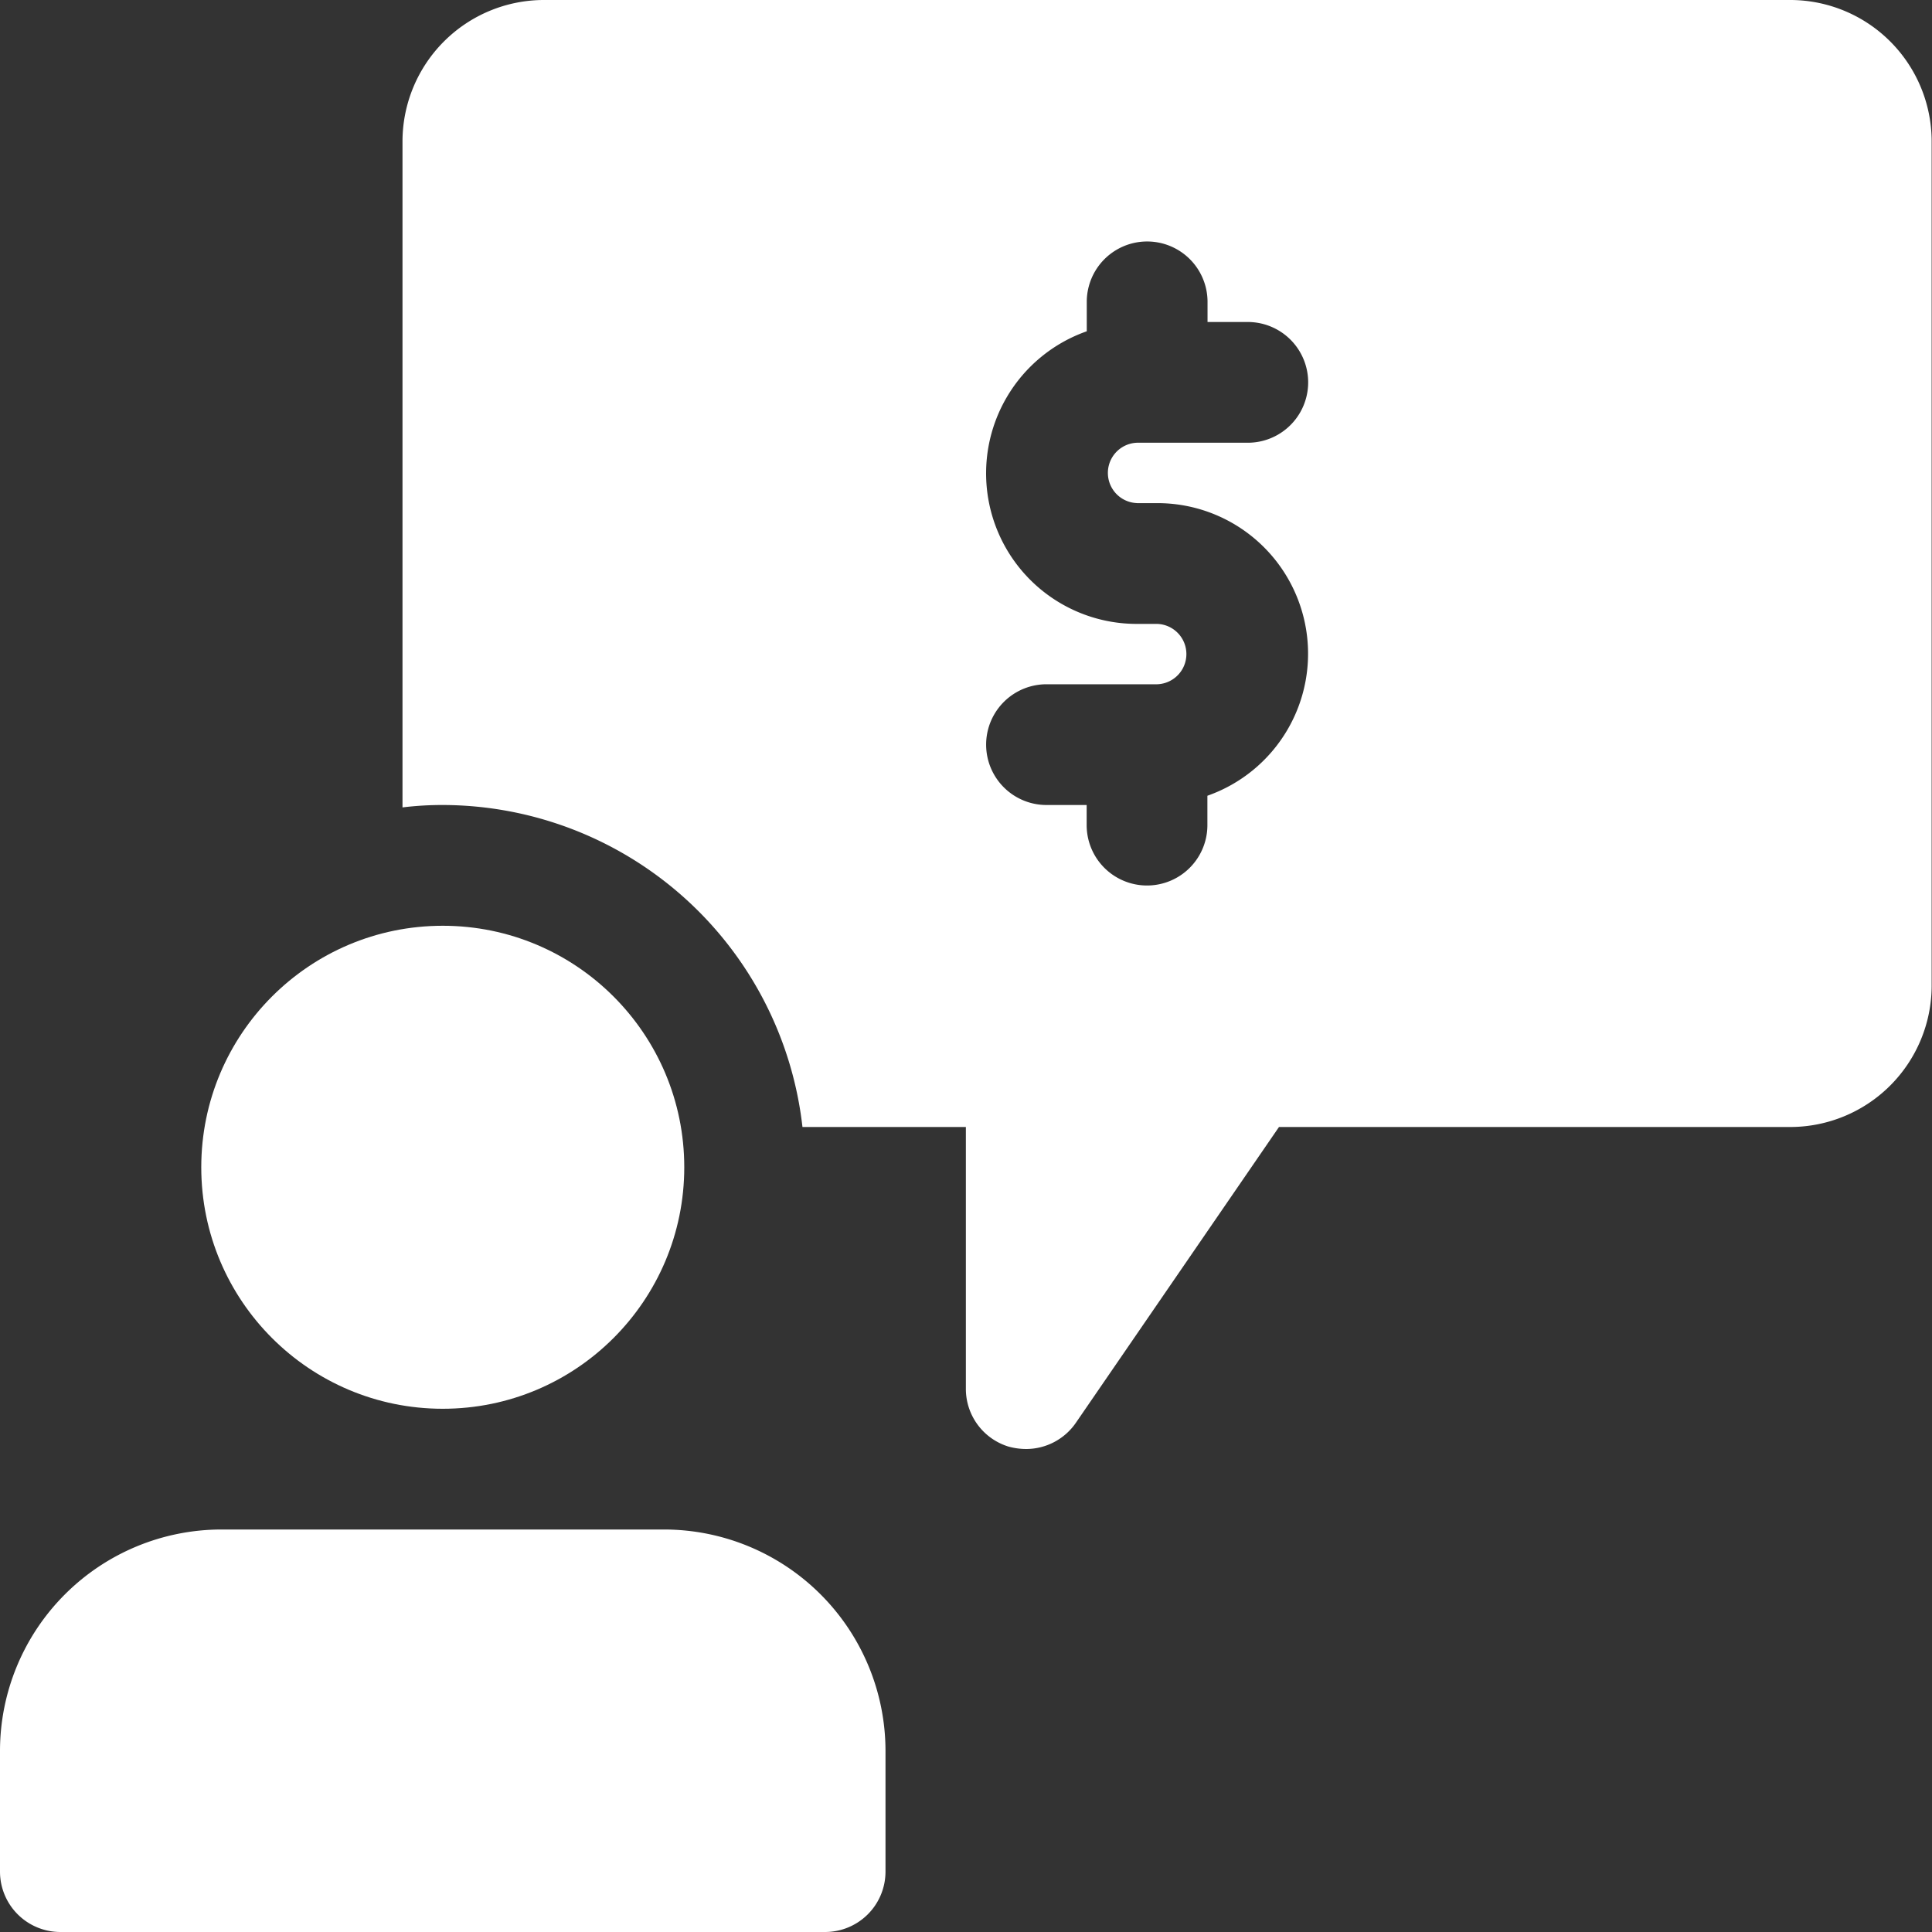
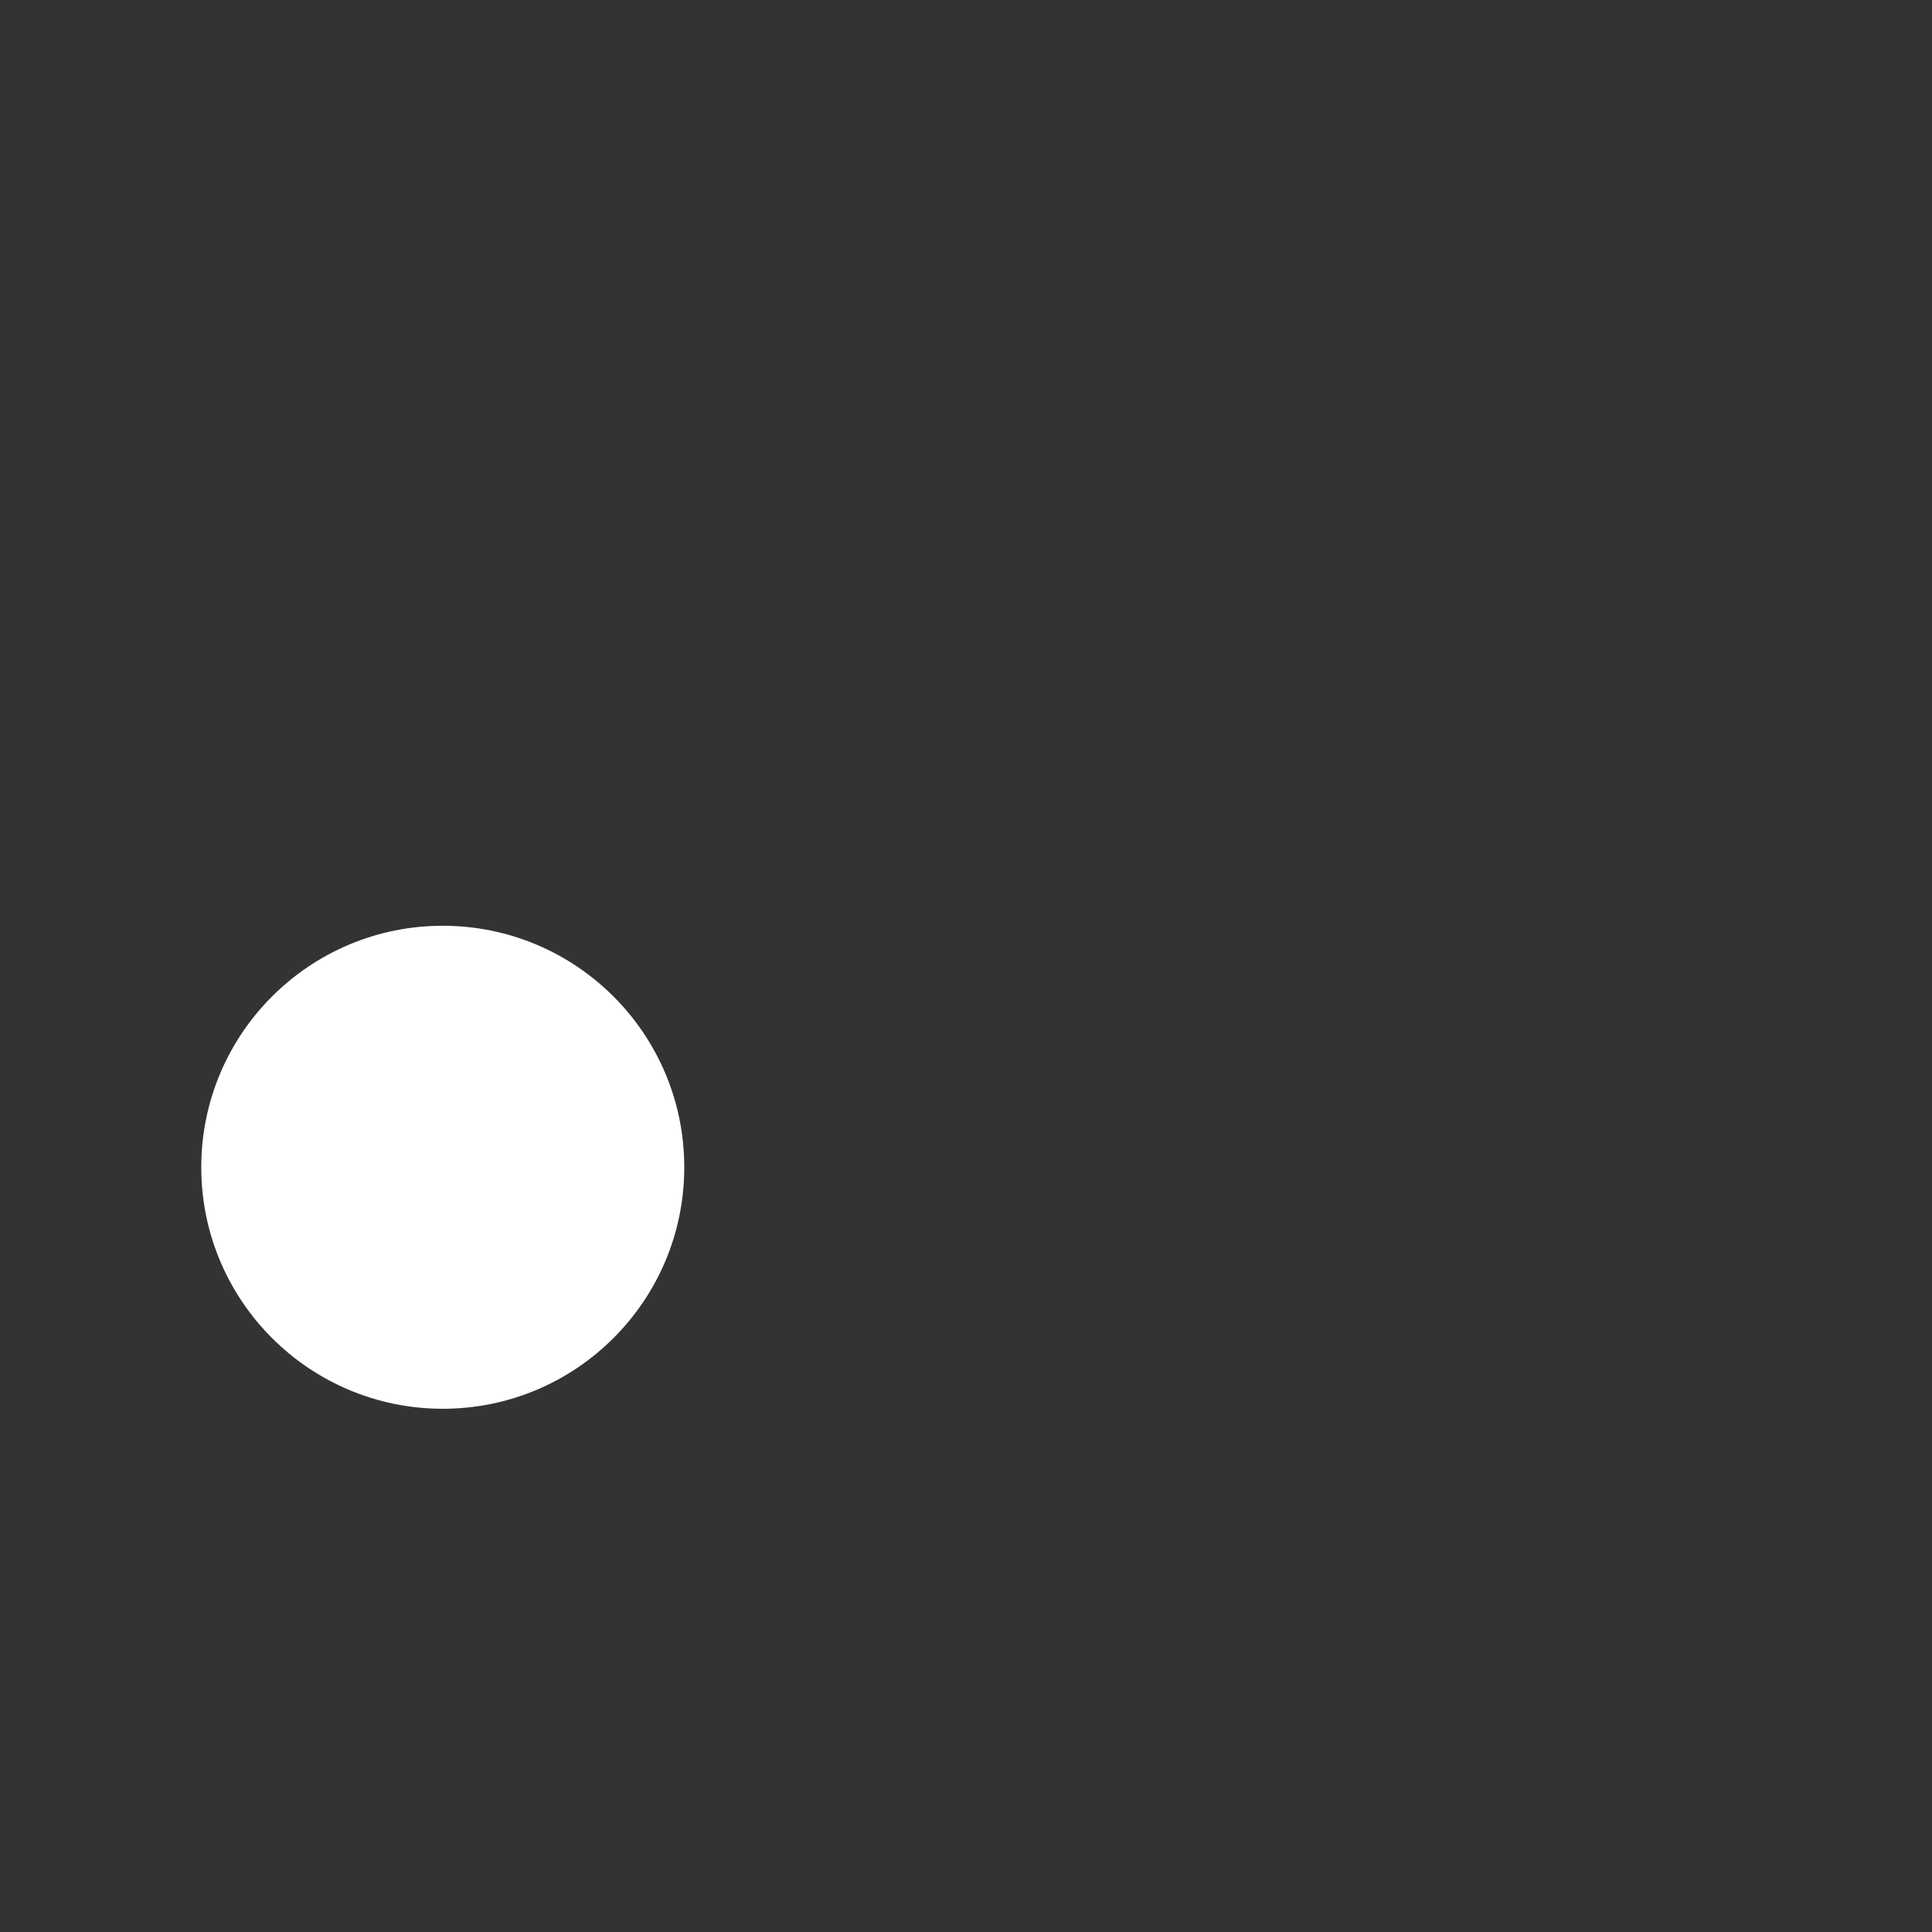
<svg xmlns="http://www.w3.org/2000/svg" width="57" height="57" viewBox="0 0 57 57">
  <rect x="0" y="0" width="57" height="57" fill="#333333" stroke="none" />
  <defs>
    <clipPath id="clip-AcquisitionInvestment">
      <rect width="57" height="57" />
    </clipPath>
  </defs>
  <g id="AcquisitionInvestment" clip-path="url(#clip-AcquisitionInvestment)">
    <g id="AcquisitionInvestment_Advisory-_What_do_do" data-name="AcquisitionInvestment Advisory- What do do">
      <circle id="Ellipse_9" data-name="Ellipse 9" cx="7.125" cy="7.125" r="7.125" transform="translate(5.938 27.313)" fill="#fff" />
-       <path id="Path_144" data-name="Path 144" d="M19.594,19H6.531A6.537,6.537,0,0,0,0,25.531v3.563a1.782,1.782,0,0,0,1.781,1.781H24.344a1.782,1.782,0,0,0,1.781-1.781V25.531A6.537,6.537,0,0,0,19.594,19Z" transform="translate(0 26.125)" fill="#fff" />
-       <path id="Path_145" data-name="Path 145" d="M45.969,0H9.156A4.176,4.176,0,0,0,5,4.156V23.821a9.667,9.667,0,0,1,1.188-.071A10.7,10.7,0,0,1,16.8,33.25h4.821v7.719a1.781,1.781,0,0,0,1.259,1.71,1.978,1.978,0,0,0,.522.071,1.784,1.784,0,0,0,1.472-.784l5.985-8.716h15.1a4.176,4.176,0,0,0,4.156-4.156V4.156A4.176,4.176,0,0,0,45.969,0Zm-19.3,14.844h.594a4.442,4.442,0,0,1,1.484,8.633v.867a1.781,1.781,0,0,1-3.562,0V23.75H24a1.781,1.781,0,0,1,0-3.562h3.266a.891.891,0,0,0,0-1.781h-.594a4.442,4.442,0,0,1-1.484-8.633V8.906a1.781,1.781,0,1,1,3.563,0V9.5h1.188a1.781,1.781,0,0,1,0,3.562H26.672a.891.891,0,0,0,0,1.781Z" transform="translate(6.875)" fill="#fff" />
    </g>
  </g>
</svg>